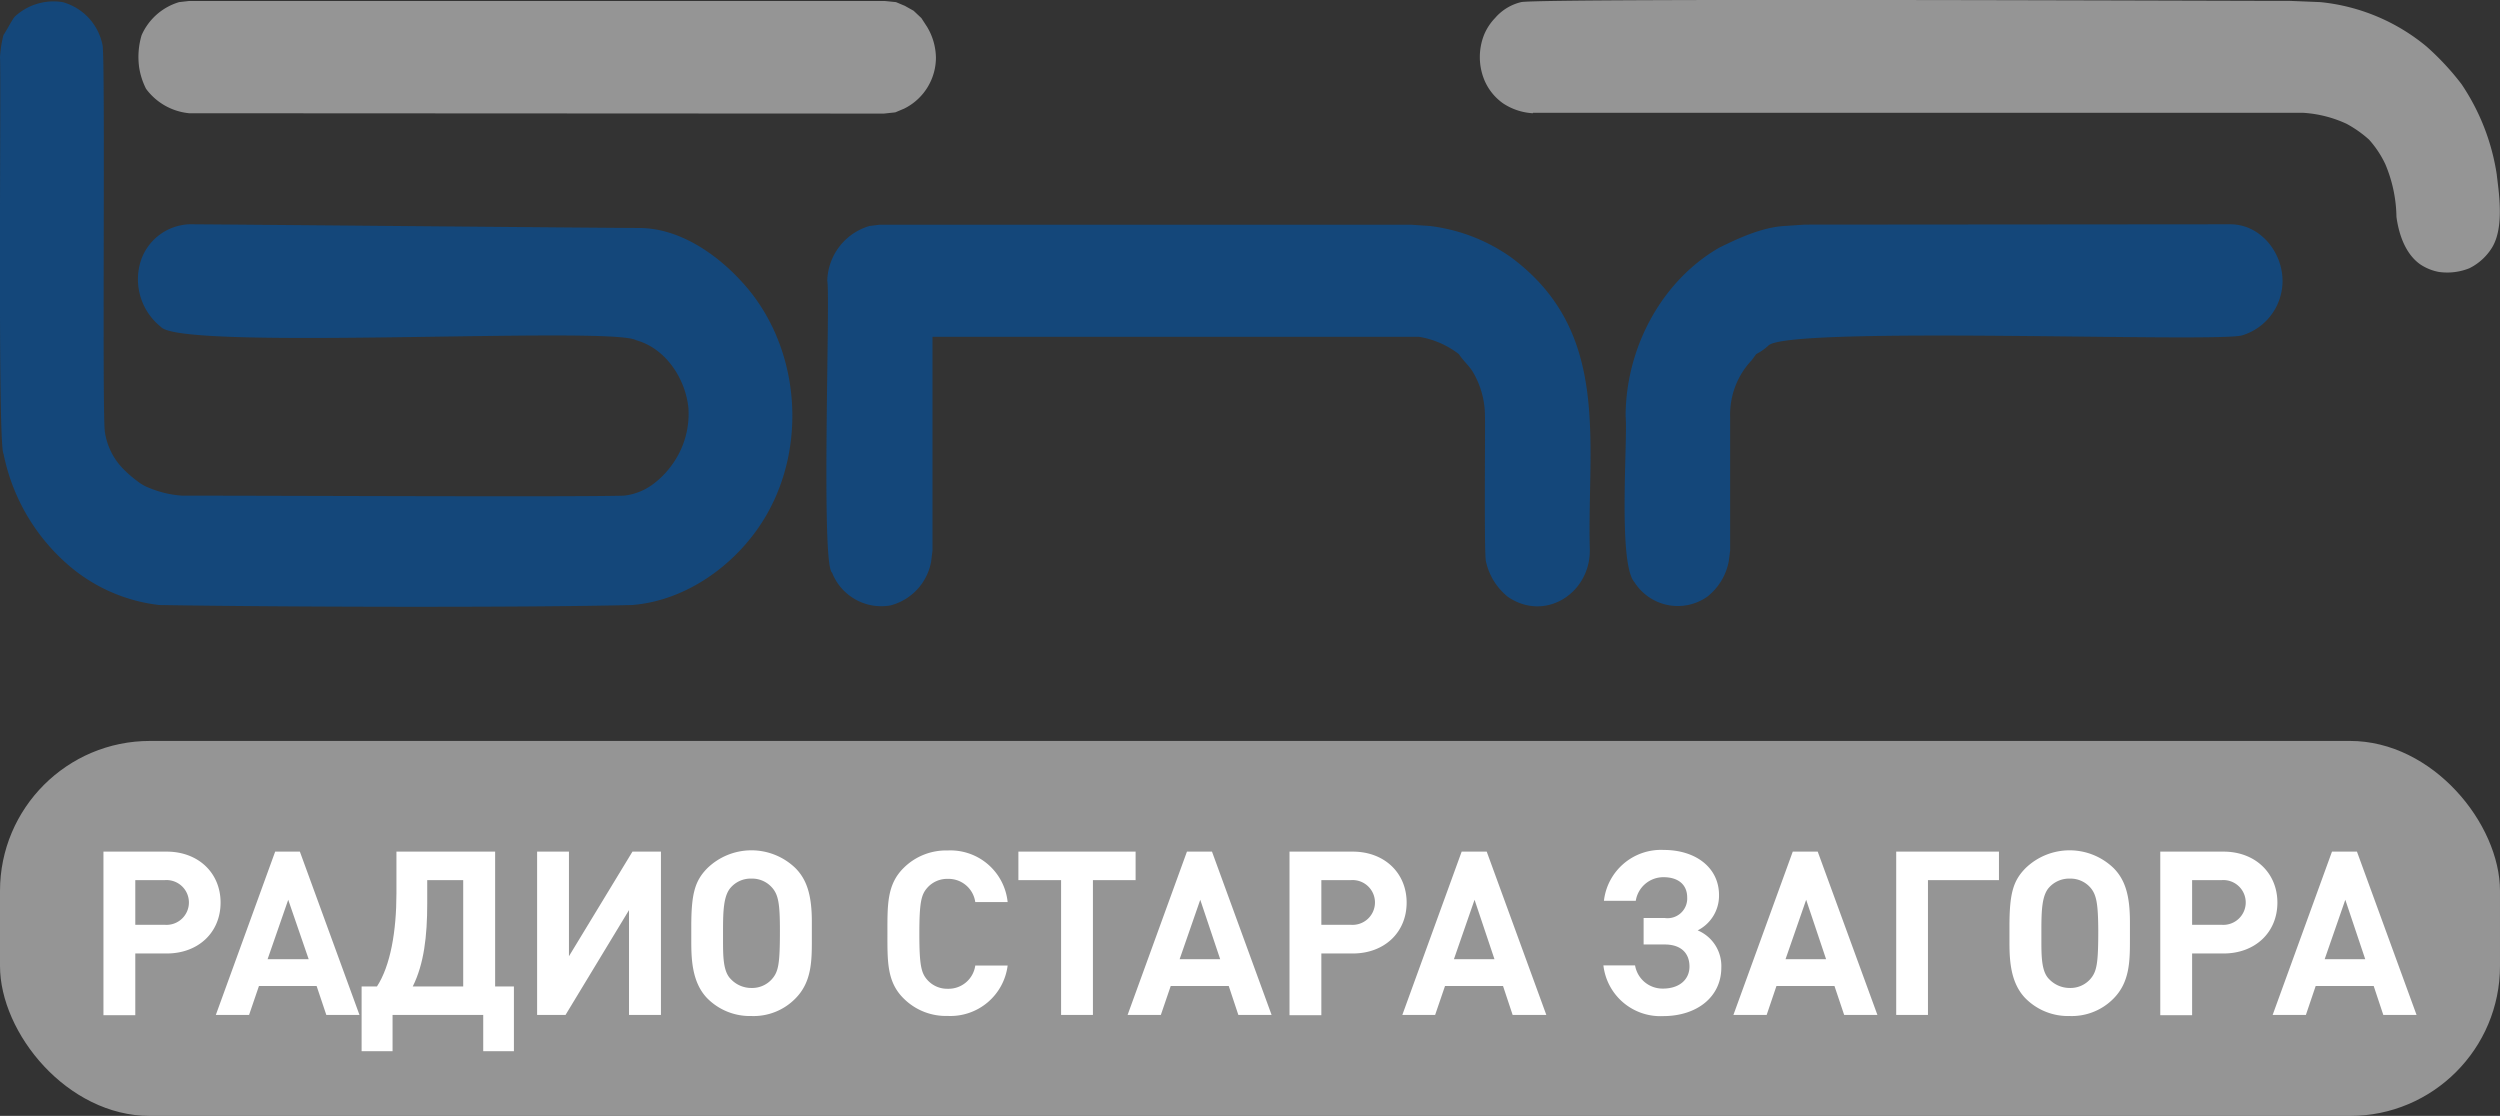
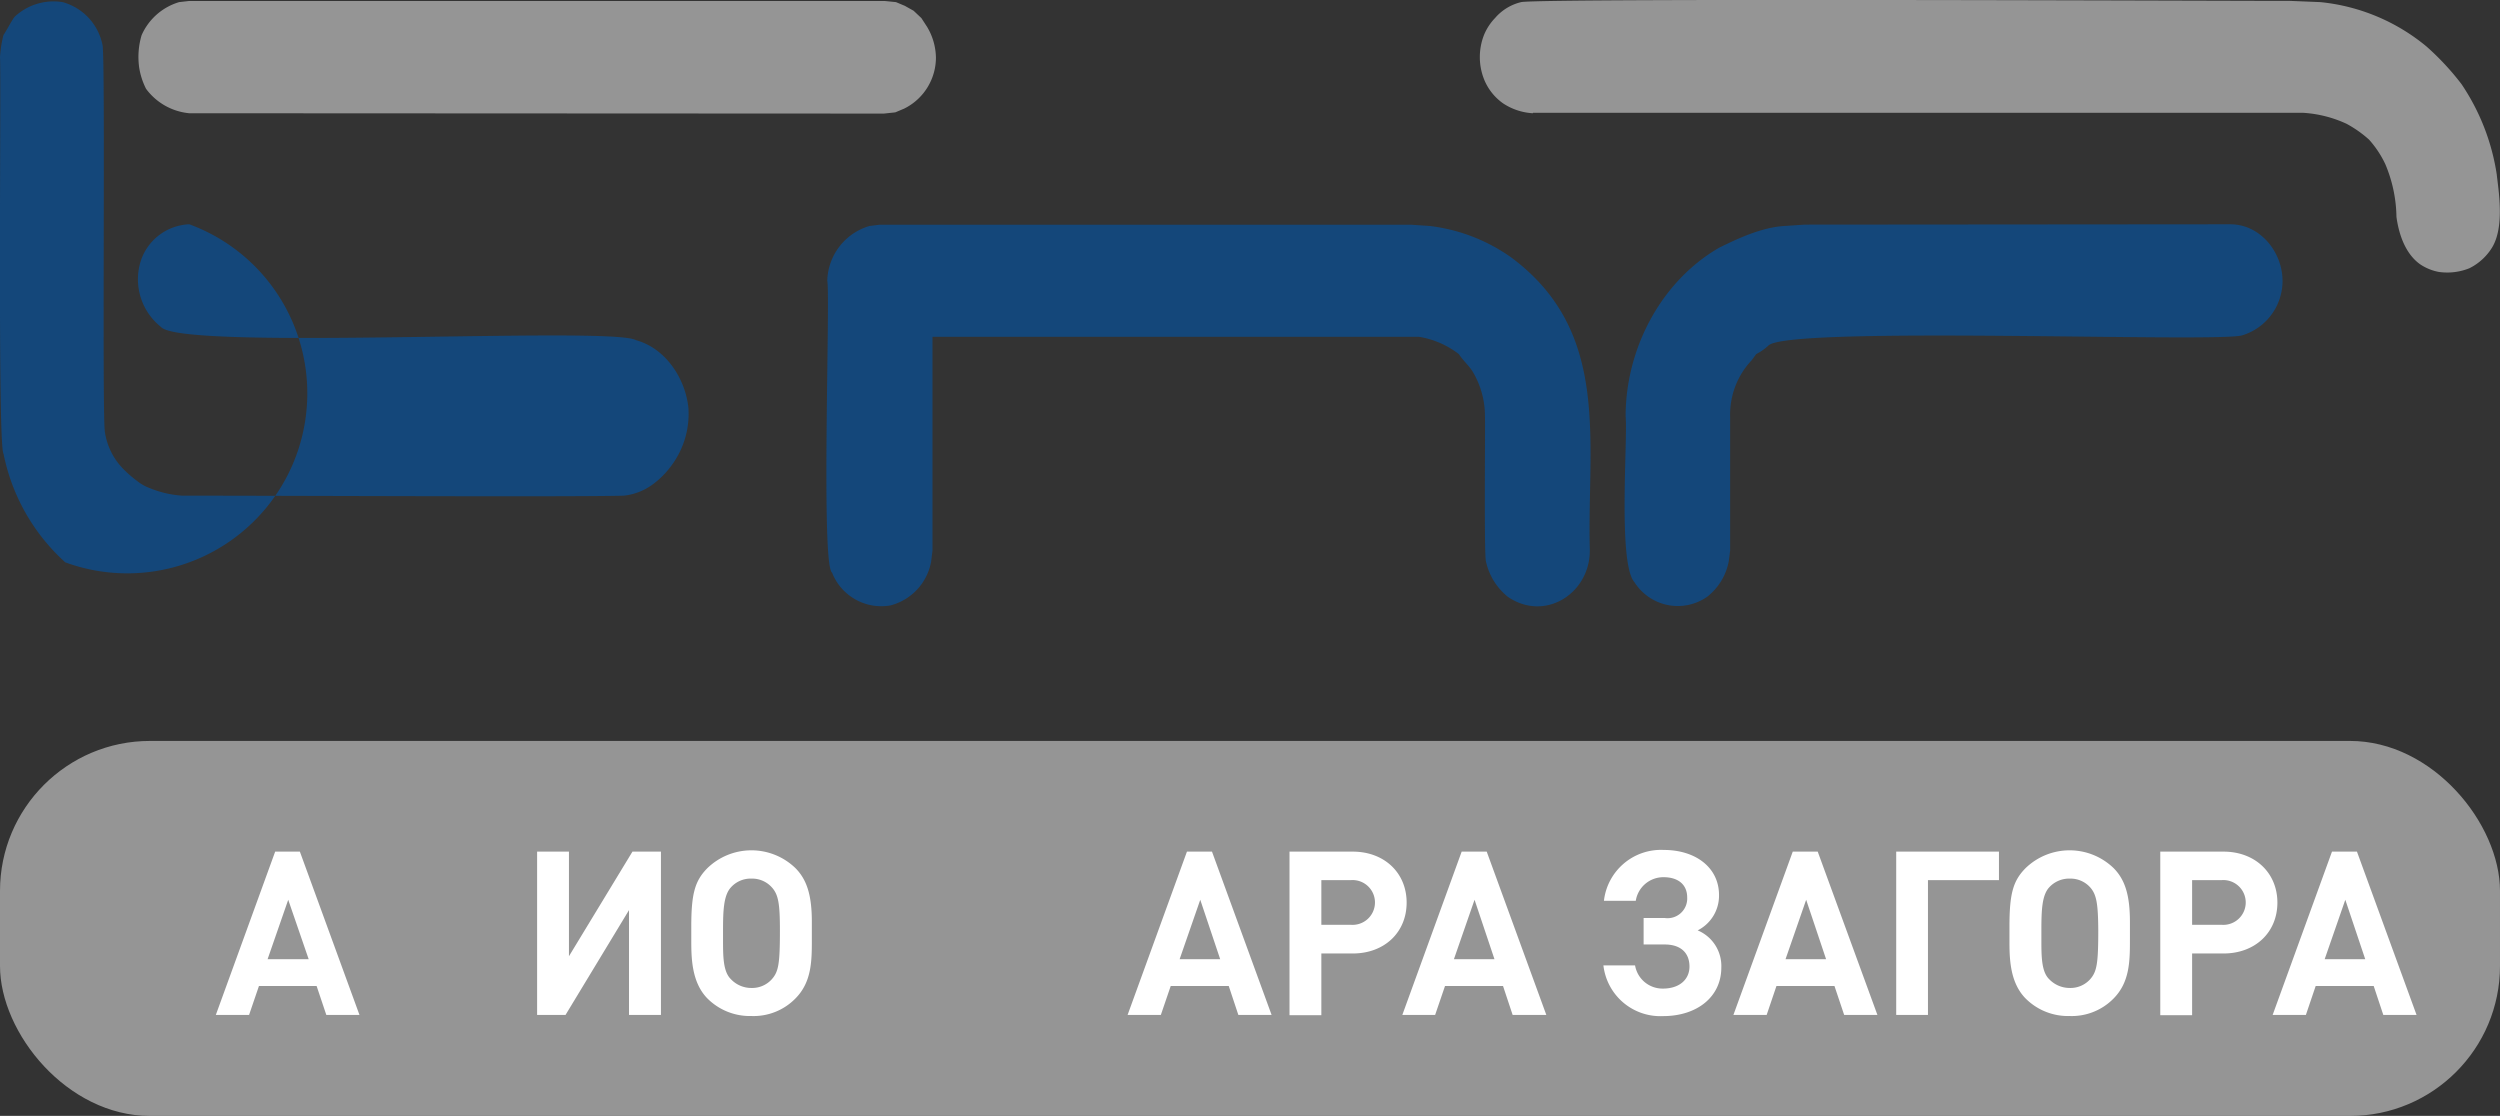
<svg xmlns="http://www.w3.org/2000/svg" viewBox="0 0 283.46 126.52">
  <rect x="0" y="0" width="283.46" height="126.52" fill="#333333" stroke="none" />
  <defs>
    <style>.cls-1{fill:#14477a;}.cls-2{fill:#959595;}.cls-3{fill:#fff;}</style>
  </defs>
  <g id="bnr____" data-name="bnr ___">
-     <path class="cls-1" d="M252.87,90.24c3.85,0,6.53,4,5.82,7.61a6.44,6.44,0,0,1-4.52,5c-3.59.81-51-1.08-53.63,1.11a6,6,0,0,1-1.42,1l-.5.69a8.94,8.94,0,0,0-2.45,6.37v15.22l-.16,1.24a6.7,6.7,0,0,1-2.45,4,5.82,5.82,0,0,1-8.24-1.66c-1.89-2.12-.75-16.11-1-18.81,0-7.59,3.94-15.24,10.58-19.1,2.28-1.13,5-2.38,7.63-2.49l2.07-.14Zm-72.61,37c0,4.85-5.07,8.11-9.28,5.25a7.07,7.07,0,0,1-2.49-4c-.24-.56-.07-15.56-.12-16.46a9.82,9.82,0,0,0-1.42-5.13c-.39-.62-1.14-1.3-1.53-1.93A10,10,0,0,0,160.9,103c-1.17,0-54,0-55.17,0v24.22l-.15,1.24a6.29,6.29,0,0,1-4.64,5,6,6,0,0,1-6.6-3.73c-1.28-.87-.18-31.29-.54-33.08a6.65,6.65,0,0,1,4.8-6.22l1.15-.14H160l2.08.14a20.05,20.05,0,0,1,9.31,3.6C182.73,102.49,179.93,114.94,180.26,127.19ZM0,71.28a13.29,13.29,0,0,1,.39-2.49c.34-.49.9-1.6,1.26-2.07a6.47,6.47,0,0,1,5.45-1.67,6.32,6.32,0,0,1,4.52,4.85c.35,1.14-.06,41.76.27,43.87a7.58,7.58,0,0,0,2.3,4.42,12.67,12.67,0,0,0,1.3,1.11,5.21,5.21,0,0,0,1.42.83,12,12,0,0,0,3.72.88c12.39,0,44.37.16,50.11,0A6.75,6.75,0,0,0,74,119.74a9.73,9.73,0,0,0,2.1-2.1A9.82,9.82,0,0,0,78.05,111c-.37-3.34-2.61-6.71-5.94-7.62-2.79-1.62-51.64,1.24-53.87-1.51a6.89,6.89,0,0,1-2.18-7.76,6.05,6.05,0,0,1,5.4-3.87c2.44,0,47.86.42,51,.42,4.65,0,8.85,3.07,11.5,5.94,6.83,7.24,7.79,19.05,2.46,27.4-3.19,5-8.71,8.92-14.73,9.41-12.68.31-40.67.22-53.63,0A19.07,19.07,0,0,1,7.4,128.57a22.53,22.53,0,0,1-7-12.31C-.29,115.42.14,73.42,0,71.28Z" transform="translate(0 -64.81)" />
+     <path class="cls-1" d="M252.87,90.24c3.85,0,6.53,4,5.82,7.61a6.44,6.44,0,0,1-4.52,5c-3.59.81-51-1.08-53.63,1.11a6,6,0,0,1-1.42,1l-.5.69a8.94,8.94,0,0,0-2.45,6.37v15.22l-.16,1.24a6.7,6.7,0,0,1-2.45,4,5.82,5.82,0,0,1-8.24-1.66c-1.89-2.12-.75-16.11-1-18.81,0-7.59,3.94-15.24,10.58-19.1,2.28-1.13,5-2.38,7.63-2.49l2.07-.14Zm-72.61,37c0,4.85-5.07,8.11-9.28,5.25a7.07,7.07,0,0,1-2.49-4c-.24-.56-.07-15.56-.12-16.46a9.82,9.82,0,0,0-1.42-5.13c-.39-.62-1.14-1.3-1.53-1.93A10,10,0,0,0,160.9,103c-1.17,0-54,0-55.17,0v24.22l-.15,1.24a6.29,6.29,0,0,1-4.64,5,6,6,0,0,1-6.6-3.73c-1.28-.87-.18-31.29-.54-33.08a6.65,6.65,0,0,1,4.8-6.22l1.15-.14H160l2.08.14a20.05,20.05,0,0,1,9.31,3.6C182.73,102.49,179.93,114.94,180.26,127.19ZM0,71.28a13.29,13.29,0,0,1,.39-2.49c.34-.49.9-1.6,1.26-2.07a6.47,6.47,0,0,1,5.45-1.67,6.32,6.32,0,0,1,4.52,4.85c.35,1.14-.06,41.76.27,43.87a7.58,7.58,0,0,0,2.3,4.42,12.67,12.67,0,0,0,1.3,1.11,5.21,5.21,0,0,0,1.42.83,12,12,0,0,0,3.72.88c12.39,0,44.37.16,50.11,0A6.75,6.75,0,0,0,74,119.74a9.73,9.73,0,0,0,2.1-2.1A9.82,9.82,0,0,0,78.05,111c-.37-3.34-2.61-6.71-5.94-7.62-2.79-1.62-51.64,1.24-53.87-1.51a6.89,6.89,0,0,1-2.18-7.76,6.05,6.05,0,0,1,5.4-3.87A19.07,19.07,0,0,1,7.4,128.57a22.53,22.53,0,0,1-7-12.31C-.29,115.42.14,73.42,0,71.28Z" transform="translate(0 -64.81)" />
    <path class="cls-2" d="M173.81,77.65a6.79,6.79,0,0,1-3.37-1.11,6.13,6.13,0,0,1-2.18-2.76,6.87,6.87,0,0,1,0-5,6.15,6.15,0,0,1,1.26-1.93,5.6,5.6,0,0,1,3-1.81c3.54-.46,85.42-.1,87.11-.13l3.46.14a22.33,22.33,0,0,1,12,5,30,30,0,0,1,4,4.29,25,25,0,0,1,4,10.24c.19,1.78.92,5.92-.53,8.3A6.33,6.33,0,0,1,280,95.22a6.71,6.71,0,0,1-3.49.42,5.68,5.68,0,0,1-2.07-.84c-1.7-1.18-2.45-3.41-2.72-5.39a15.91,15.91,0,0,0-1.27-6,11.48,11.48,0,0,0-1.84-2.77,13.11,13.11,0,0,0-2.56-1.8,13.73,13.73,0,0,0-4.91-1.24H173.81Zm-152.35,0a6.89,6.89,0,0,1-4.9-2.77,8.11,8.11,0,0,1-.77-2.35,8.61,8.61,0,0,1,.27-3.74,6.76,6.76,0,0,1,4.25-3.74l1.15-.13h78.83l1.3.13,1,.42,1,.56.88.83.65,1a7,7,0,0,1,1,3.46,6.47,6.47,0,0,1-3.61,5.81l-1,.42-1.3.14Z" transform="translate(0 -64.81)" />
    <rect class="cls-2" y="84.01" width="283.46" height="42.52" rx="17.01" />
  </g>
  <g id="СТЗ">
-     <path class="cls-3" d="M18.9,161.37c3.57,0,6.11,2.4,6.11,5.78s-2.52,5.77-6.11,5.77H15.34v7H11.73V161.37Zm-.18,8.3a2.54,2.54,0,1,0,0-5.07H15.34v5.07Z" transform="translate(0 -64.81)" />
    <path class="cls-3" d="M37,179.89l-1.1-3.28H29.36l-1.12,3.28H24.47l6.73-18.52H34l6.76,18.52Zm-4.32-13.06-2.34,6.74H35Z" transform="translate(0 -64.81)" />
-     <path class="cls-3" d="M54.79,184v-4.11H44.51V184H41v-7.34h1.74c1.54-2.36,2.21-6.29,2.21-10.55v-4.74H56.14v15.29h2.13V184Zm-2.27-19.4H48.44v2.68c0,3.66-.36,6.81-1.64,9.38h5.72Z" transform="translate(0 -64.81)" />
    <path class="cls-3" d="M71.32,179.89V168l-7.2,11.89H60.9V161.37h3.61v11.86l7.2-11.86h3.23v18.52Z" transform="translate(0 -64.81)" />
    <path class="cls-3" d="M92.05,171.31c0,2.41,0,4.83-1.85,6.7a6.63,6.63,0,0,1-5,2,6.81,6.81,0,0,1-5-2c-1.79-1.84-1.82-4.6-1.82-6.6v-1.53c0-3.7.39-5.18,1.82-6.63a7.18,7.18,0,0,1,10,0c1.3,1.32,1.85,3.09,1.85,6.08Zm-4.53-5.88a3,3,0,0,0-2.31-1,3,3,0,0,0-2.34,1c-.83.91-.89,2.65-.89,4.94v.94c0,1.92,0,3.66.89,4.52a3.18,3.18,0,0,0,2.34,1,3,3,0,0,0,2.31-1c.76-.86.91-1.77.91-5.54C88.43,167.25,88.25,166.24,87.52,165.43Z" transform="translate(0 -64.81)" />
-     <path class="cls-3" d="M107.44,180a6.77,6.77,0,0,1-5-2c-1.88-1.87-1.82-4.18-1.82-7.38s-.06-5.51,1.82-7.38a6.81,6.81,0,0,1,5-2,6.52,6.52,0,0,1,6.81,5.85h-3.67a3.06,3.06,0,0,0-3.12-2.63,3,3,0,0,0-2.31,1c-.7.78-.91,1.67-.91,5.23s.21,4.45.91,5.23a3,3,0,0,0,2.31,1,3.06,3.06,0,0,0,3.12-2.63h3.67A6.54,6.54,0,0,1,107.44,180Z" transform="translate(0 -64.81)" />
-     <path class="cls-3" d="M123.92,164.6v15.29h-3.61V164.6h-4.84v-3.23h13.29v3.23Z" transform="translate(0 -64.81)" />
    <path class="cls-3" d="M140.41,179.89l-1.09-3.28h-6.58l-1.12,3.28h-3.77l6.73-18.52h2.84l6.76,18.52Zm-4.32-13.06-2.34,6.74h4.6Z" transform="translate(0 -64.81)" />
    <path class="cls-3" d="M153.38,161.37c3.57,0,6.11,2.4,6.11,5.78s-2.52,5.77-6.11,5.77h-3.56v7h-3.61V161.37Zm-.18,8.3a2.54,2.54,0,1,0,0-5.07h-3.38v5.07Z" transform="translate(0 -64.81)" />
    <path class="cls-3" d="M171.51,179.89l-1.09-3.28h-6.58l-1.12,3.28H159l6.73-18.52h2.84l6.76,18.52Zm-4.32-13.06-2.34,6.74h4.6Z" transform="translate(0 -64.81)" />
    <path class="cls-3" d="M181.8,174.27h3.59a3.16,3.16,0,0,0,3.17,2.63c1.82,0,3-1,3-2.5s-.94-2.5-2.81-2.5h-2.39v-3h2.42a2.23,2.23,0,0,0,2.52-2.34c0-1.43-1-2.29-2.68-2.29a3.17,3.17,0,0,0-3.15,2.68h-3.61a6.51,6.51,0,0,1,6.79-5.77c3.61,0,6.26,2,6.26,5.12a4.41,4.41,0,0,1-2.42,4,4.38,4.38,0,0,1,2.68,4.21c0,3.35-2.78,5.51-6.6,5.51A6.5,6.5,0,0,1,181.8,174.27Z" transform="translate(0 -64.81)" />
    <path class="cls-3" d="M209.1,179.89,208,176.61h-6.58l-1.11,3.28h-3.77l6.73-18.52h2.83l6.77,18.52Zm-4.31-13.06-2.34,6.74h4.6Z" transform="translate(0 -64.81)" />
    <path class="cls-3" d="M218.6,164.6v15.29H215V161.37h11.65v3.23Z" transform="translate(0 -64.81)" />
    <path class="cls-3" d="M241.5,171.31c0,2.41,0,4.83-1.84,6.7a6.64,6.64,0,0,1-5,2,6.79,6.79,0,0,1-5-2c-1.8-1.84-1.82-4.6-1.82-6.6v-1.53c0-3.7.39-5.18,1.82-6.63a7.18,7.18,0,0,1,10,0c1.3,1.32,1.84,3.09,1.84,6.08ZM237,165.43a3,3,0,0,0-2.32-1,3.06,3.06,0,0,0-2.34,1c-.83.91-.88,2.65-.88,4.94v.94c0,1.92,0,3.66.88,4.52a3.22,3.22,0,0,0,2.34,1,3,3,0,0,0,2.32-1c.75-.86.91-1.77.91-5.54C237.89,167.25,237.71,166.24,237,165.43Z" transform="translate(0 -64.81)" />
    <path class="cls-3" d="M252.11,161.37c3.56,0,6.11,2.4,6.11,5.78s-2.52,5.77-6.11,5.77h-3.56v7h-3.61V161.37Zm-.18,8.3a2.54,2.54,0,1,0,0-5.07h-3.38v5.07Z" transform="translate(0 -64.81)" />
    <path class="cls-3" d="M270.23,179.89l-1.09-3.28h-6.58l-1.11,3.28h-3.77l6.73-18.52h2.83L274,179.89Zm-4.31-13.06-2.34,6.74h4.6Z" transform="translate(0 -64.81)" />
  </g>
</svg>